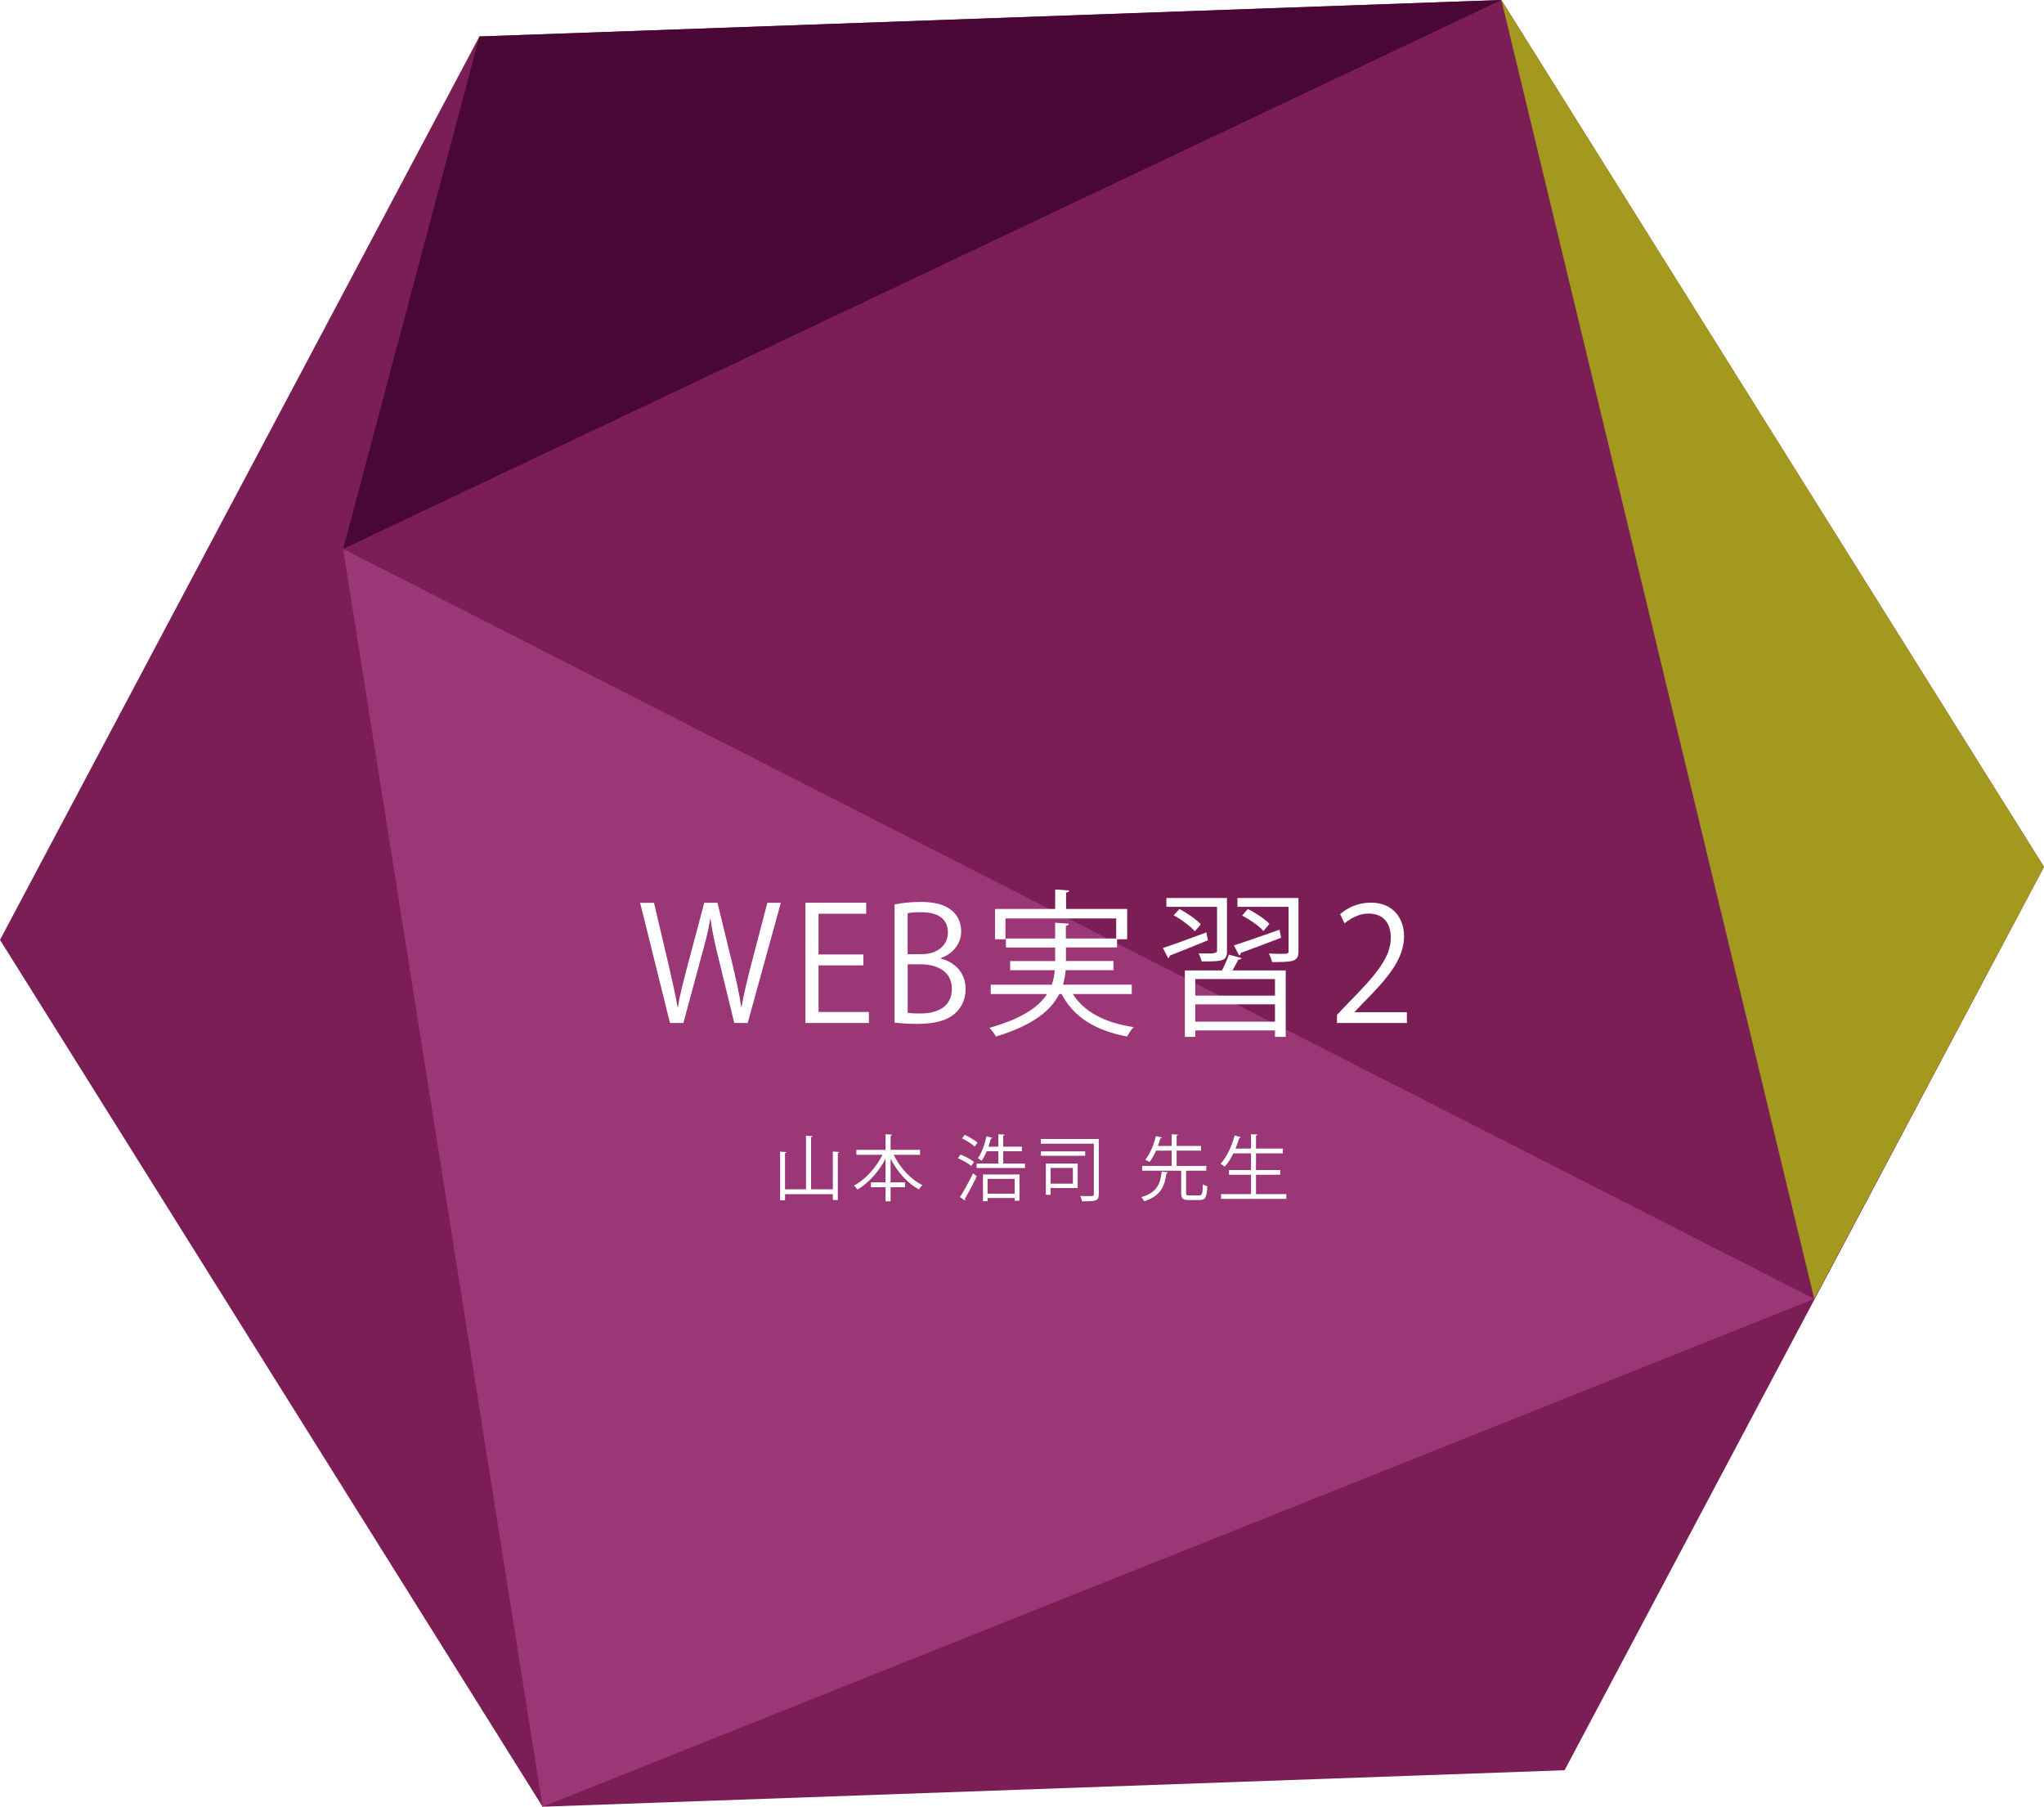
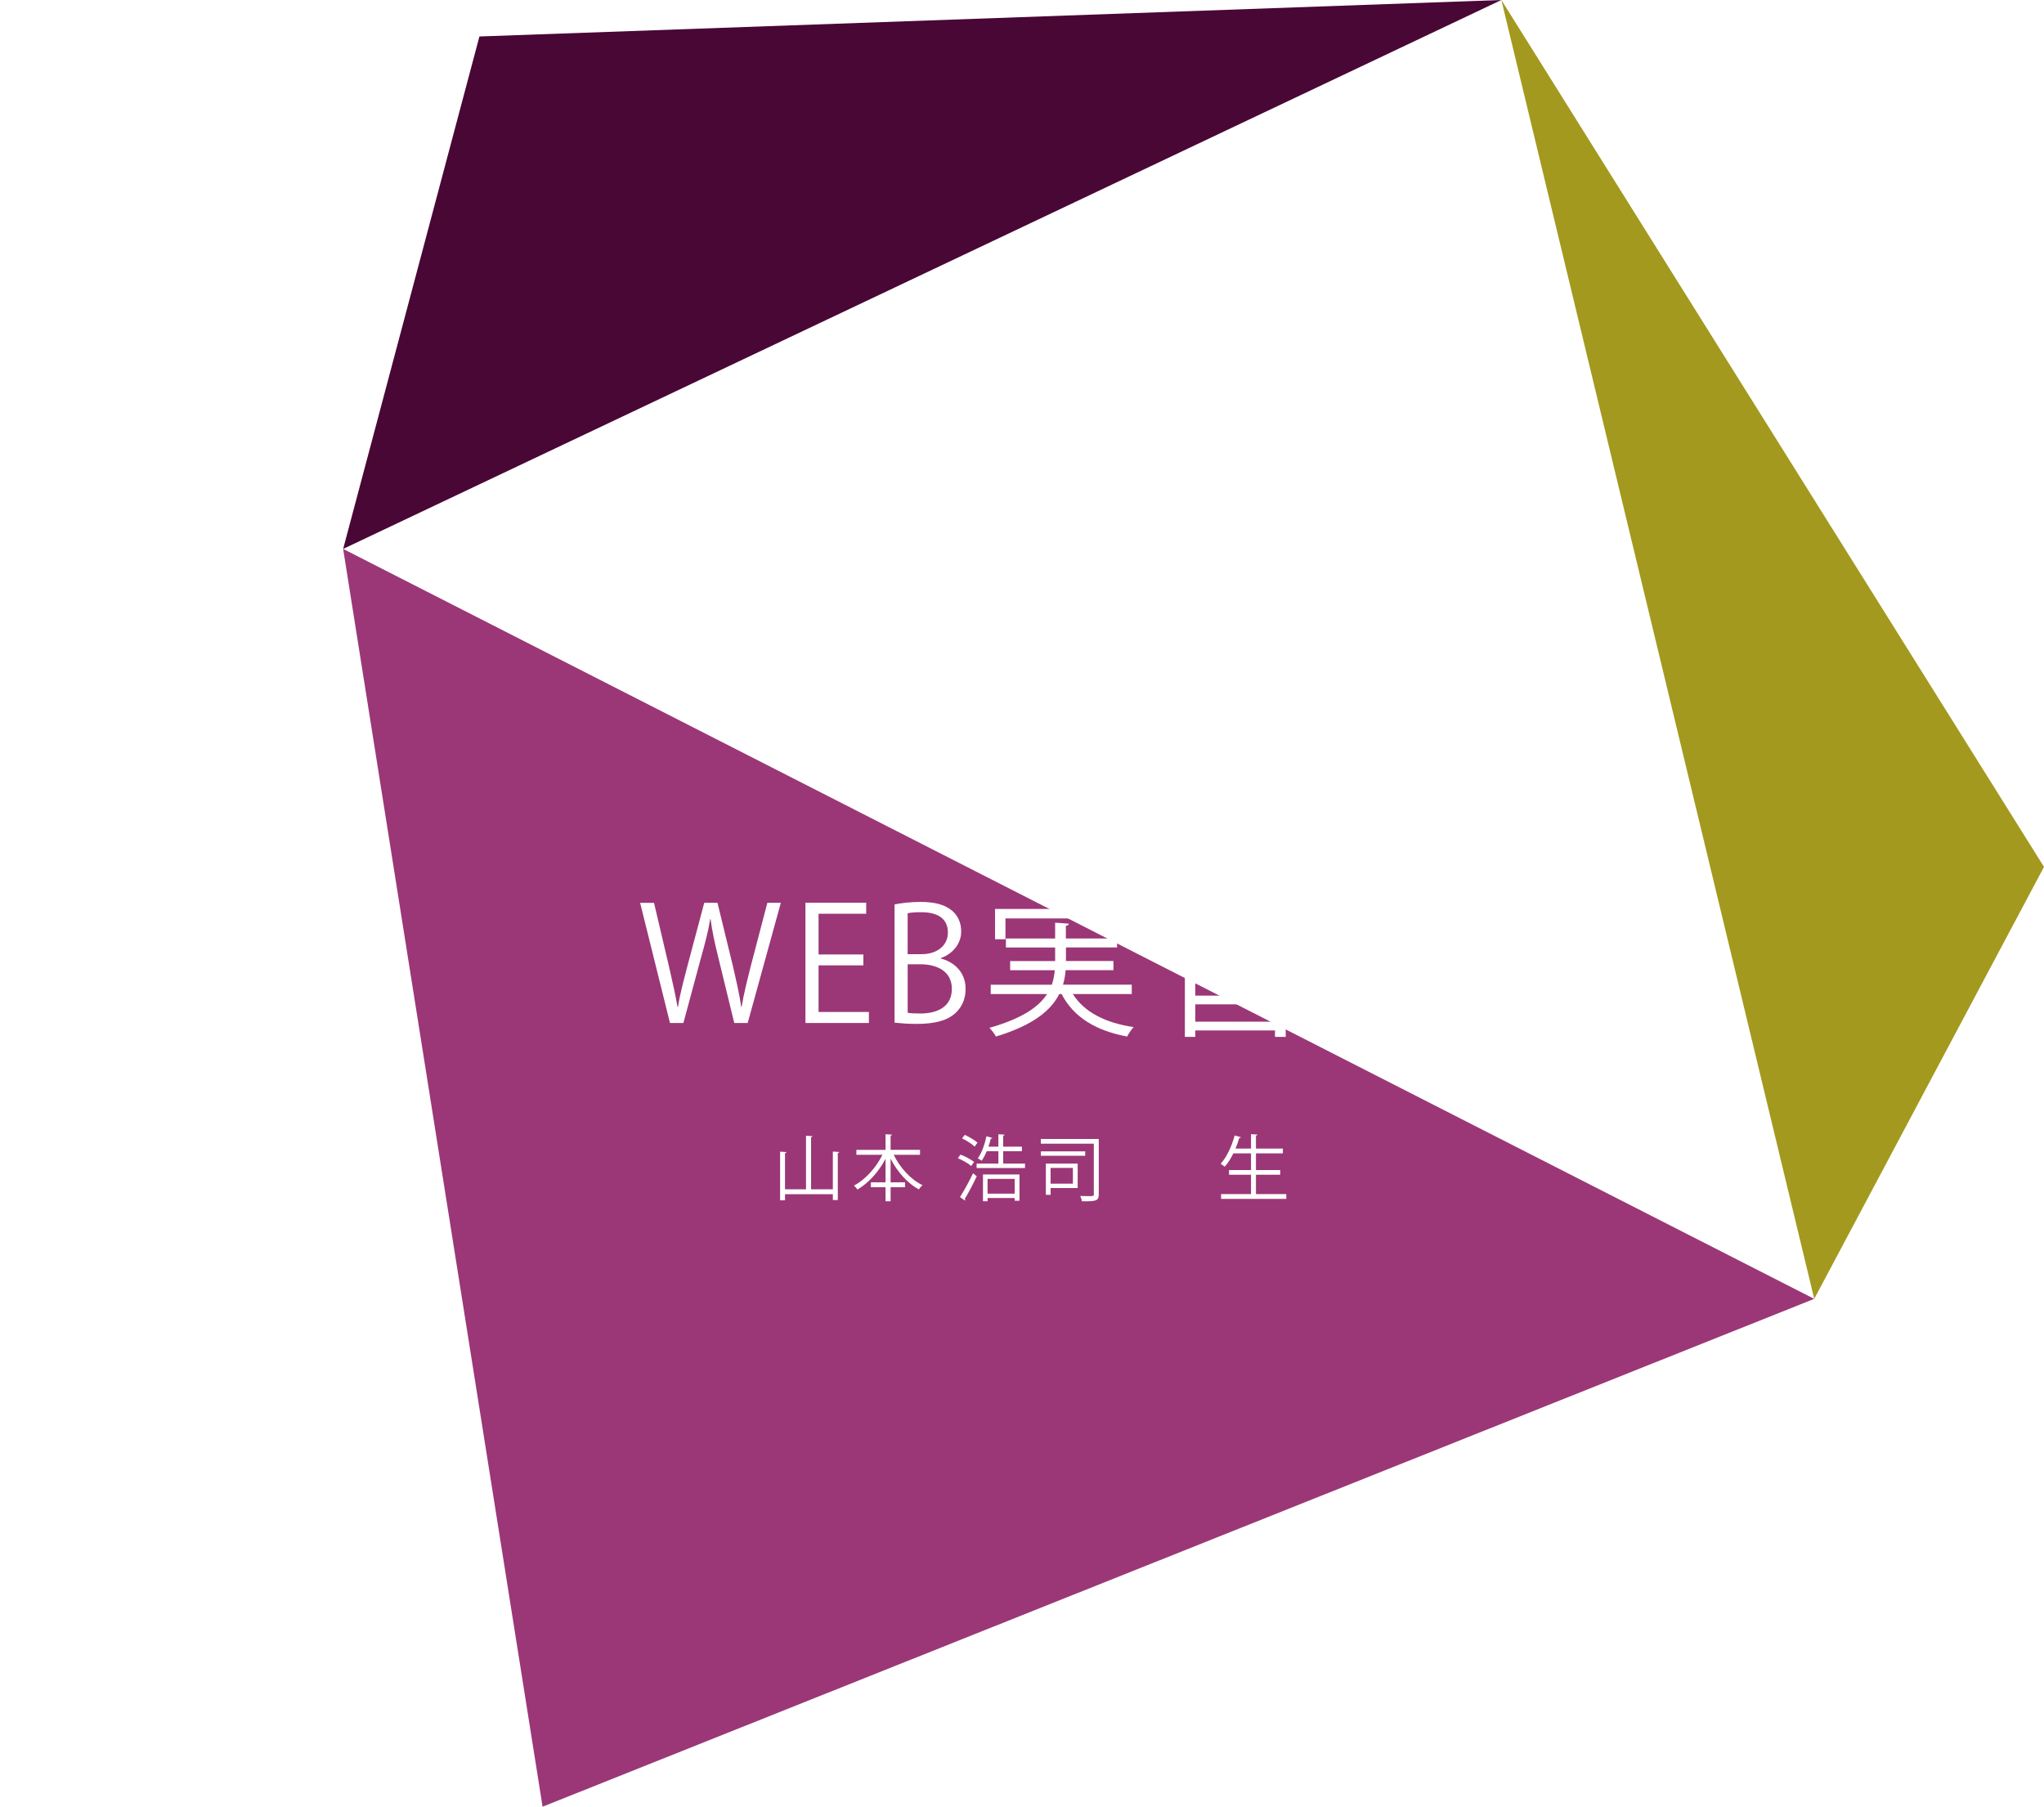
<svg xmlns="http://www.w3.org/2000/svg" id="_レイヤー_2" viewBox="0 0 453.42 400.76">
  <defs>
    <style>.cls-1{filter:url(#drop-shadow-2);}.cls-2{filter:url(#drop-shadow-1);}.cls-3{fill:#7c1e56;}.cls-3,.cls-4,.cls-5,.cls-6,.cls-7{stroke-width:0px;}.cls-4{fill:#490735;}.cls-5{fill:#9b3777;}.cls-6{fill:#a3991f;}.cls-7{fill:#fff;}</style>
    <filter id="drop-shadow-1" filterUnits="userSpaceOnUse">
      <feOffset dx="2.83" dy="2.83" />
      <feGaussianBlur result="blur" stdDeviation="2.83" />
      <feFlood flood-color="#c9c9c9" flood-opacity="1" />
      <feComposite in2="blur" operator="in" />
      <feComposite in="SourceGraphic" />
    </filter>
    <filter id="drop-shadow-2" filterUnits="userSpaceOnUse">
      <feOffset dx="2.83" dy="2.83" />
      <feGaussianBlur result="blur-2" stdDeviation="2.83" />
      <feFlood flood-color="#c9c9c9" flood-opacity="1" />
      <feComposite in2="blur-2" operator="in" />
      <feComposite in="SourceGraphic" />
    </filter>
  </defs>
  <g id="_レイヤー_2-2">
-     <polygon class="cls-3" points="333.05 0 106.35 8.09 0 208.48 120.36 400.76 347.07 392.67 453.42 192.29 333.05 0" />
    <polygon class="cls-4" points="106.35 8.09 76.12 121.76 333.05 0 106.35 8.09" />
    <polygon class="cls-5" points="120.36 400.76 76.12 121.76 402.45 288.11 120.36 400.76" />
    <polygon class="cls-6" points="402.45 288.11 333.05 0 453.42 192.29 402.45 288.11" />
    <g class="cls-2">
      <path class="cls-7" d="m170.38,197.44l-7.35,26.64h-2.98l-3.47-14.25c-.88-3.5-1.44-6.16-1.79-8.82h-.07c-.42,2.66-1.12,5.29-2.1,8.79l-3.85,14.28h-2.98l-6.62-26.64h3.08l3.26,13.86c.77,3.36,1.51,6.58,1.96,9.24h.1c.38-2.7,1.26-5.85,2.14-9.28l3.68-13.83h2.94l3.36,13.79c.73,3.19,1.5,6.37,1.89,9.28h.1c.52-3.04,1.26-5.99,2.1-9.28l3.61-13.79h2.98Z" />
      <path class="cls-7" d="m189.91,224.08h-14.07v-26.67h13.48v2.45h-10.57v9.03h9.94v2.42h-9.94v10.33h11.17v2.45Z" />
      <path class="cls-7" d="m205.87,209.8c2.52.59,5.5,2.7,5.5,6.72,0,2.38-.91,4.06-2.14,5.25-1.79,1.75-4.66,2.52-8.68,2.52-2.21,0-3.85-.17-4.94-.28v-26.22c1.47-.31,3.57-.56,5.74-.56,3.29,0,5.46.63,7.04,1.96,1.26,1.08,2,2.62,2,4.62,0,2.63-1.79,4.9-4.52,5.88v.11Zm-4.24-.98c3.54,0,5.81-2.03,5.81-4.76v-.03c0-3.15-2.31-4.52-5.95-4.52-1.54,0-2.45.1-2.98.25v9.07h3.12Zm-3.12,12.99c.67.14,1.61.17,2.84.17,3.68,0,6.97-1.43,6.97-5.46s-3.47-5.46-7-5.46h-2.8v10.75Z" />
      <path class="cls-7" d="m248.22,217.67h-13.06c2.52,3.99,7.21,6.41,13.48,7.32-.49.53-1.12,1.47-1.44,2.1-6.93-1.3-11.87-4.27-14.53-9.42h-.53c-1.79,3.57-5.71,6.9-14.04,9.42-.28-.53-.95-1.44-1.44-1.93,7.32-2.07,10.96-4.69,12.78-7.49h-12.5v-2.07h13.55c.38-1.08.56-2.17.67-3.22h-9.91v-2.03h9.98v-3.01h-10.92v-2h10.92v-3.5l3.05.21c-.04.25-.21.42-.67.49v2.8h11.17v-4.45h-24.57v4.62h-2.31v-6.72h13.34v-4.31l3.12.21c-.03.25-.24.42-.7.46v3.64h13.55v6.72h-2.24v1.82h-11.34v3.01h10.54v2.03h-10.61c-.1,1.08-.25,2.14-.59,3.22h15.26v2.07Z" />
      <path class="cls-7" d="m255.15,207.45c2.45-.8,6.06-2.13,9.62-3.46l.35,1.75c-3.15,1.29-6.34,2.59-8.47,3.4,0,.28-.14.46-.35.56l-1.15-2.24Zm14.21.7c0,2.28-1.16,2.28-5.64,2.28-.11-.53-.38-1.26-.67-1.79.84,0,1.61.04,2.24.04q1.86,0,1.86-.56v-9.8h-11.24v-1.96h13.44v11.8Zm-7.14-4.41c-.95-1.08-2.94-2.59-4.69-3.54l1.29-1.4c1.71.91,3.75,2.31,4.73,3.4l-1.33,1.54Zm6.02,8.68c.59-1.12,1.22-2.52,1.54-3.5l2.8.77c-.07.21-.31.35-.7.32-.35.7-.84,1.61-1.33,2.42h11.83v14.74h-2.38v-1.43h-17.68v1.43h-2.31v-14.74h8.23Zm11.76,5.6v-3.68h-17.68v3.68h17.68Zm-17.68,5.78h17.68v-3.85h-17.68v3.85Zm19.04-18.62c-3.29,1.26-6.72,2.56-8.96,3.36,0,.28-.17.46-.35.56l-1.16-2.21c2.56-.84,6.37-2.17,10.12-3.5l.35,1.79Zm3.85-8.82v11.83c0,2.31-1.22,2.38-5.88,2.38-.07-.56-.42-1.37-.7-1.89,1.02.04,2,.07,2.7.07,1.47,0,1.68-.03,1.68-.59v-9.84h-11.34v-1.96h13.55Zm-11.24,2.45c1.72.84,3.78,2.21,4.8,3.29l-1.33,1.58c-.95-1.12-3.01-2.52-4.73-3.43l1.26-1.43Z" />
      <path class="cls-7" d="m309.26,224.08h-15.51v-1.79l2.56-2.7c6.23-6.3,9.38-10.12,9.38-14.39,0-2.8-1.22-5.39-5.01-5.39-2.1,0-3.99,1.16-5.25,2.17l-.98-2.03c1.61-1.44,3.99-2.56,6.79-2.56,5.29,0,7.39,3.85,7.39,7.46,0,4.94-3.47,9.14-8.89,14.6l-2.07,2.17v.07h11.59v2.38Z" />
    </g>
    <g class="cls-1">
      <path class="cls-7" d="m181.92,252.6l1.42.1c-.02.11-.11.19-.32.22v10.44h-1.1v-1.3h-10.61v1.36h-1.09v-10.8l1.41.1c-.02.11-.1.19-.32.22v8.04h4.66v-11.89l1.44.1c-.02.11-.11.19-.32.22v11.57h4.83v-8.37Z" />
      <path class="cls-7" d="m201.26,253.32h-5.84c1.38,2.85,3.78,5.49,6.39,6.74-.27.22-.62.64-.82.94-2.51-1.36-4.79-3.92-6.26-6.82v5.25h3.2v1.09h-3.2v3.11h-1.12v-3.11h-3.25v-1.09h3.25v-5.22c-1.52,2.9-3.81,5.41-6.23,6.82-.19-.27-.53-.67-.77-.88,2.51-1.3,4.91-3.99,6.31-6.83h-5.78v-1.09h6.47v-3.46l1.44.08c-.02.11-.1.19-.32.22v3.15h6.53v1.09Z" />
      <path class="cls-7" d="m210.23,253.27c1.06.4,2.35,1.1,3.01,1.63l-.62.91c-.62-.56-1.92-1.28-2.96-1.73l.58-.82Zm-.11,9.43c.83-1.26,2.02-3.44,2.9-5.28l.82.67c-.8,1.71-1.86,3.73-2.64,4.99.06.08.08.16.08.22s-.02.13-.05.18l-1.1-.78Zm1.07-13.8c.98.45,2.21,1.18,2.82,1.73l-.64.88c-.58-.58-1.78-1.34-2.79-1.83l.61-.78Zm8.53,6.37h4.83v.99h-10.74v-.99h4.83v-2.74h-2.59c-.34.82-.72,1.55-1.12,2.11-.21-.16-.59-.4-.85-.53.82-1.12,1.52-3.04,1.92-4.9l1.3.37c-.03.1-.14.16-.34.16-.14.59-.32,1.18-.53,1.78h2.21v-2.75l1.39.08c-.02.11-.1.19-.32.22v2.45h4.15v1.01h-4.15v2.74Zm-4.5,8.36v-5.94h8.1v5.83h-1.06v-.61h-6.02v.72h-1.02Zm7.04-4.96h-6.02v3.27h6.02v-3.27Z" />
      <path class="cls-7" d="m240.91,249.81v12.26c0,1.54-.64,1.57-3.73,1.57-.05-.32-.22-.85-.38-1.18.58.02,1.15.03,1.62.03,1.36,0,1.39,0,1.39-.42v-11.22h-11.75v-1.04h12.85Zm-3.01,2.75v.98h-9.83v-.98h9.83Zm-1.67,2.71v5.43h-6v1.5h-1.06v-6.93h7.06Zm-1.06.96h-4.95v3.5h4.95v-3.5Z" />
-       <path class="cls-7" d="m256.28,257.19c-.02.11-.13.19-.34.21-.42,2.82-1.2,5.04-4.95,6.23-.13-.27-.42-.69-.66-.91,3.49-.99,4.26-2.98,4.53-5.68l1.41.16Zm4,4.58c0,.48.11.56.75.56h2.18c.62,0,.74-.34.8-2.48.22.19.69.37.99.45-.13,2.45-.43,3.06-1.7,3.06h-2.38c-1.38,0-1.73-.34-1.73-1.6v-4.91h-8.66v-1.06h6.56v-3.39h-3.47c-.42.93-.9,1.83-1.46,2.53-.24-.16-.66-.4-.93-.51,1.12-1.38,1.95-3.55,2.35-5.25l1.36.32c-.05.11-.14.16-.35.16-.14.51-.32,1.1-.56,1.71h3.06v-2.59l1.41.08c-.02.13-.11.21-.32.22v2.29h5.43v1.04h-5.43v3.39h6.58v1.06h-4.48v4.93Z" />
      <path class="cls-7" d="m275.79,262.04h6.72v1.06h-14.47v-1.06h6.64v-4.29h-4.88v-1.04h4.88v-3.7h-3.92c-.56,1.15-1.22,2.19-1.92,2.96-.21-.19-.62-.5-.9-.66,1.31-1.39,2.45-3.83,3.11-6.27l1.39.38c-.05.11-.16.18-.37.18-.24.78-.51,1.58-.83,2.35h3.44v-3.2l1.44.08c-.02.11-.11.19-.34.22v2.9h5.97v1.06h-5.97v3.7h5.38v1.04h-5.38v4.29Z" />
    </g>
  </g>
</svg>